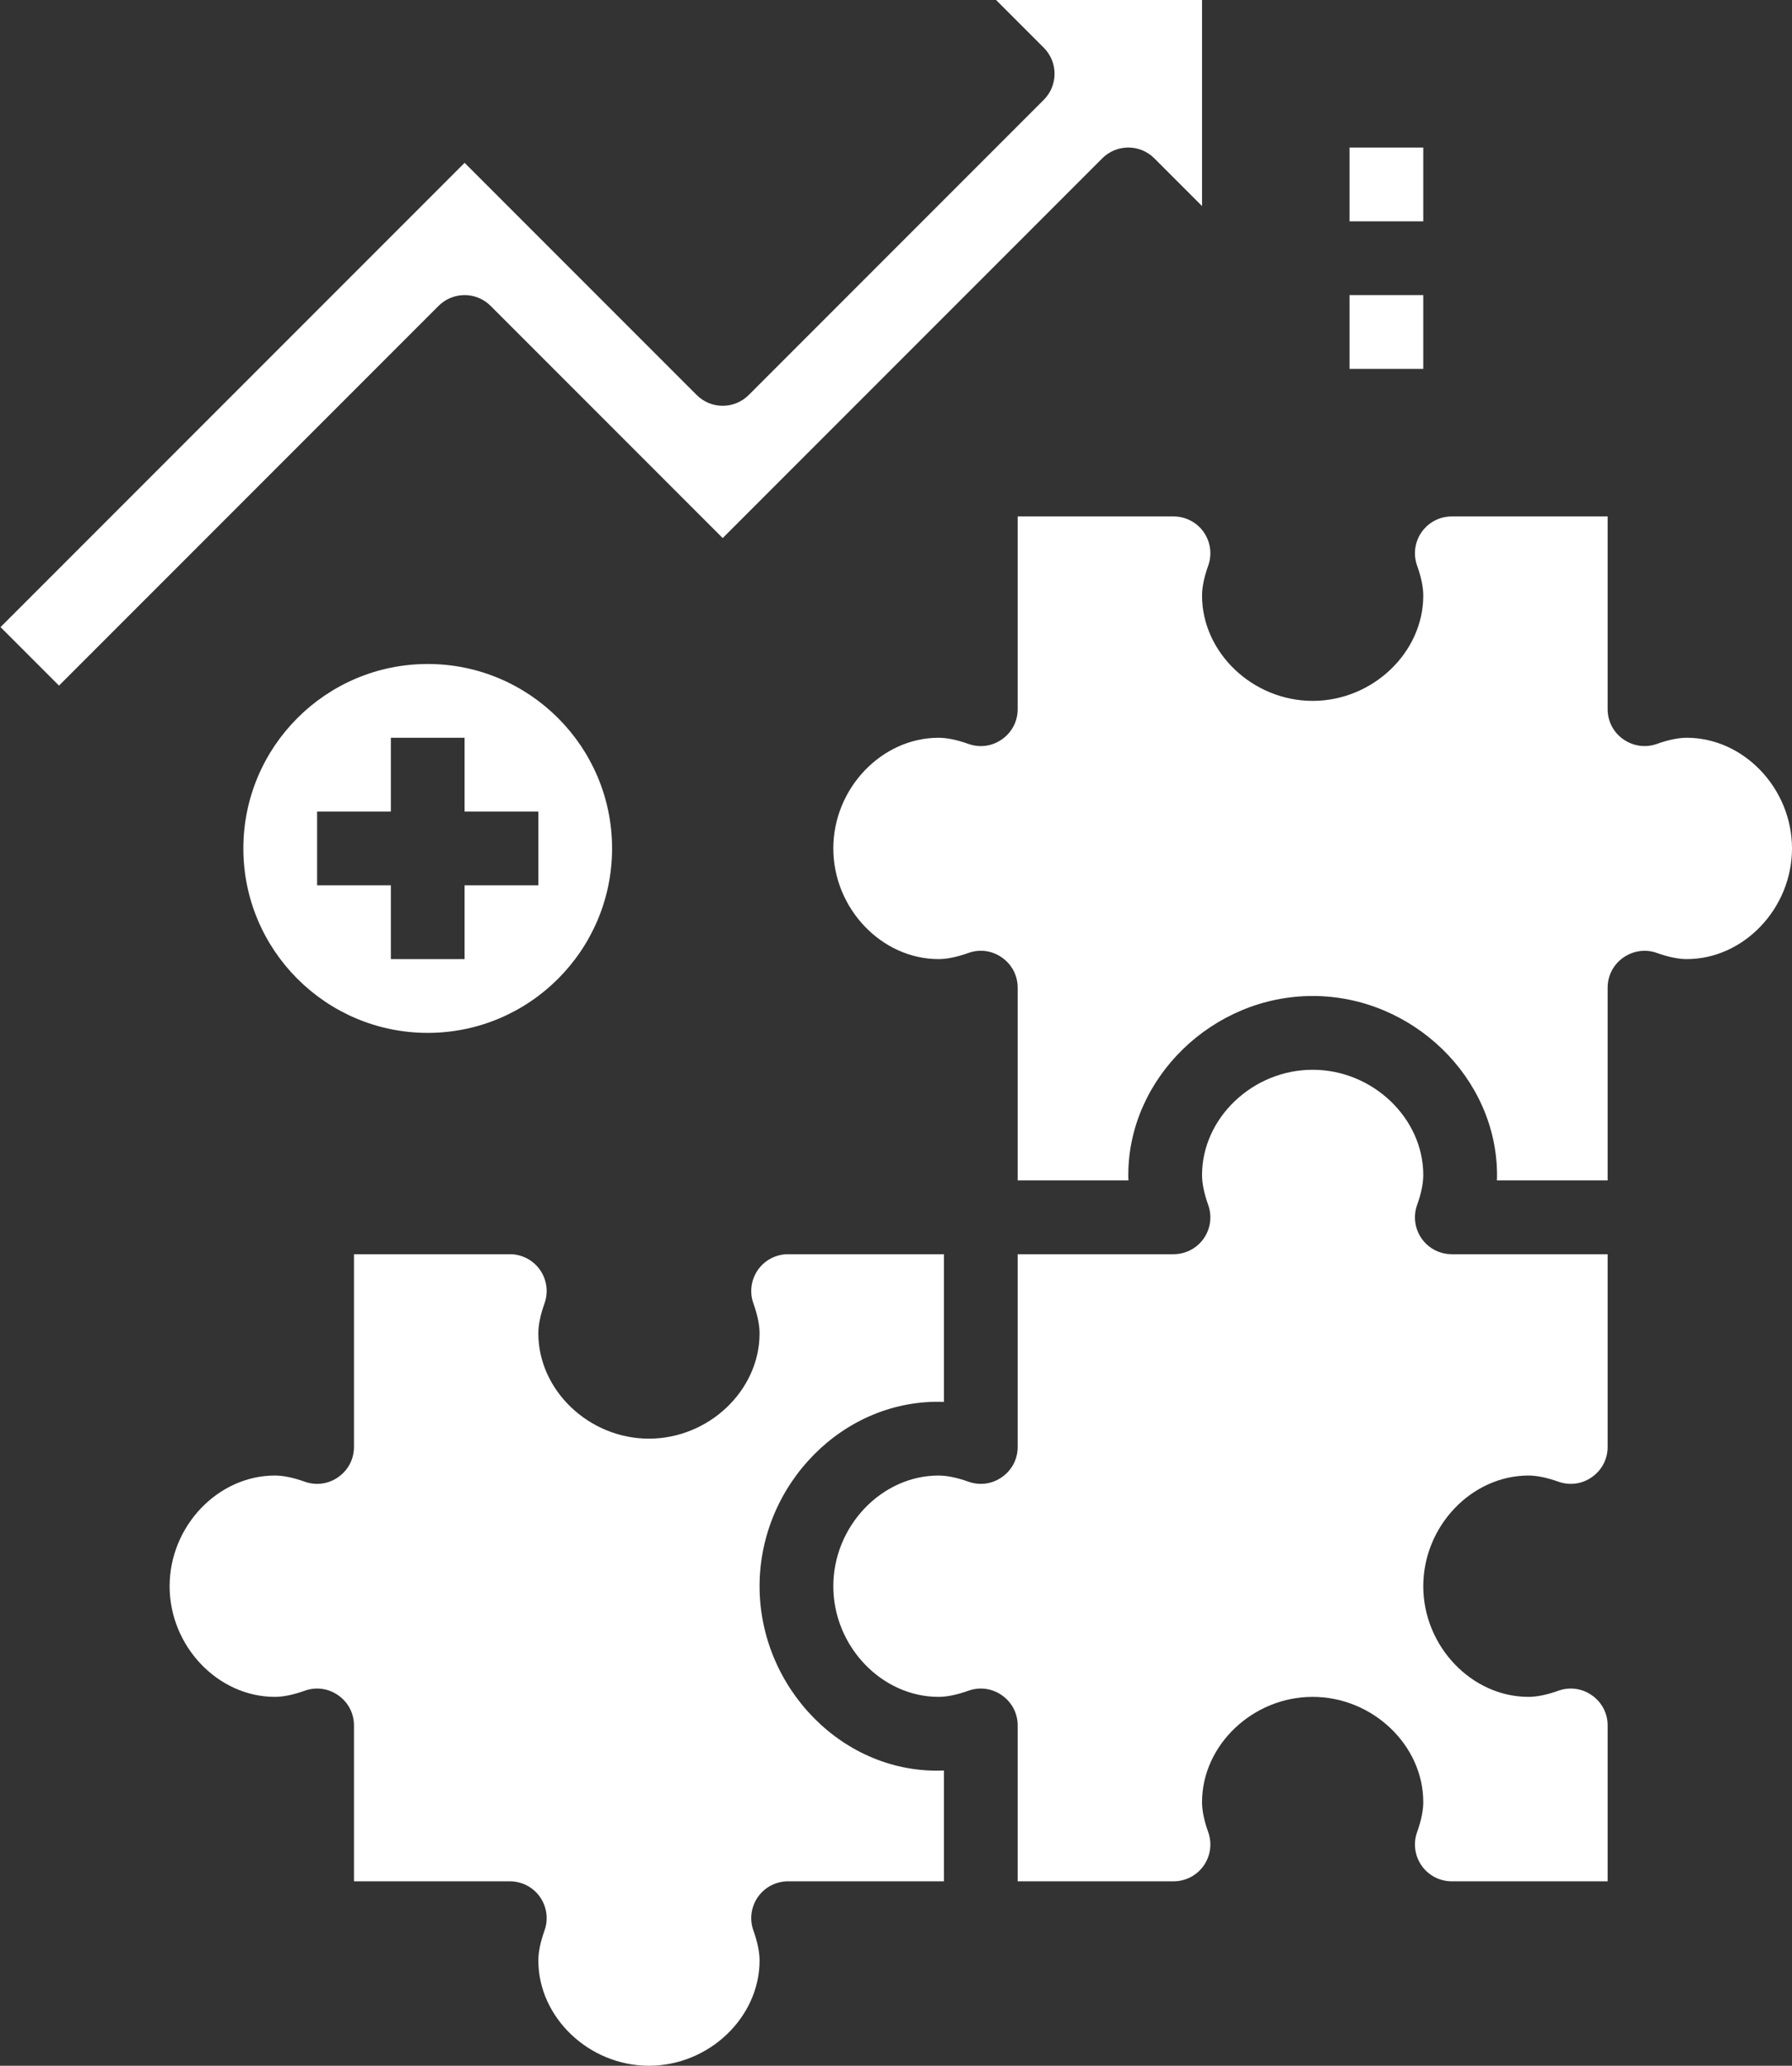
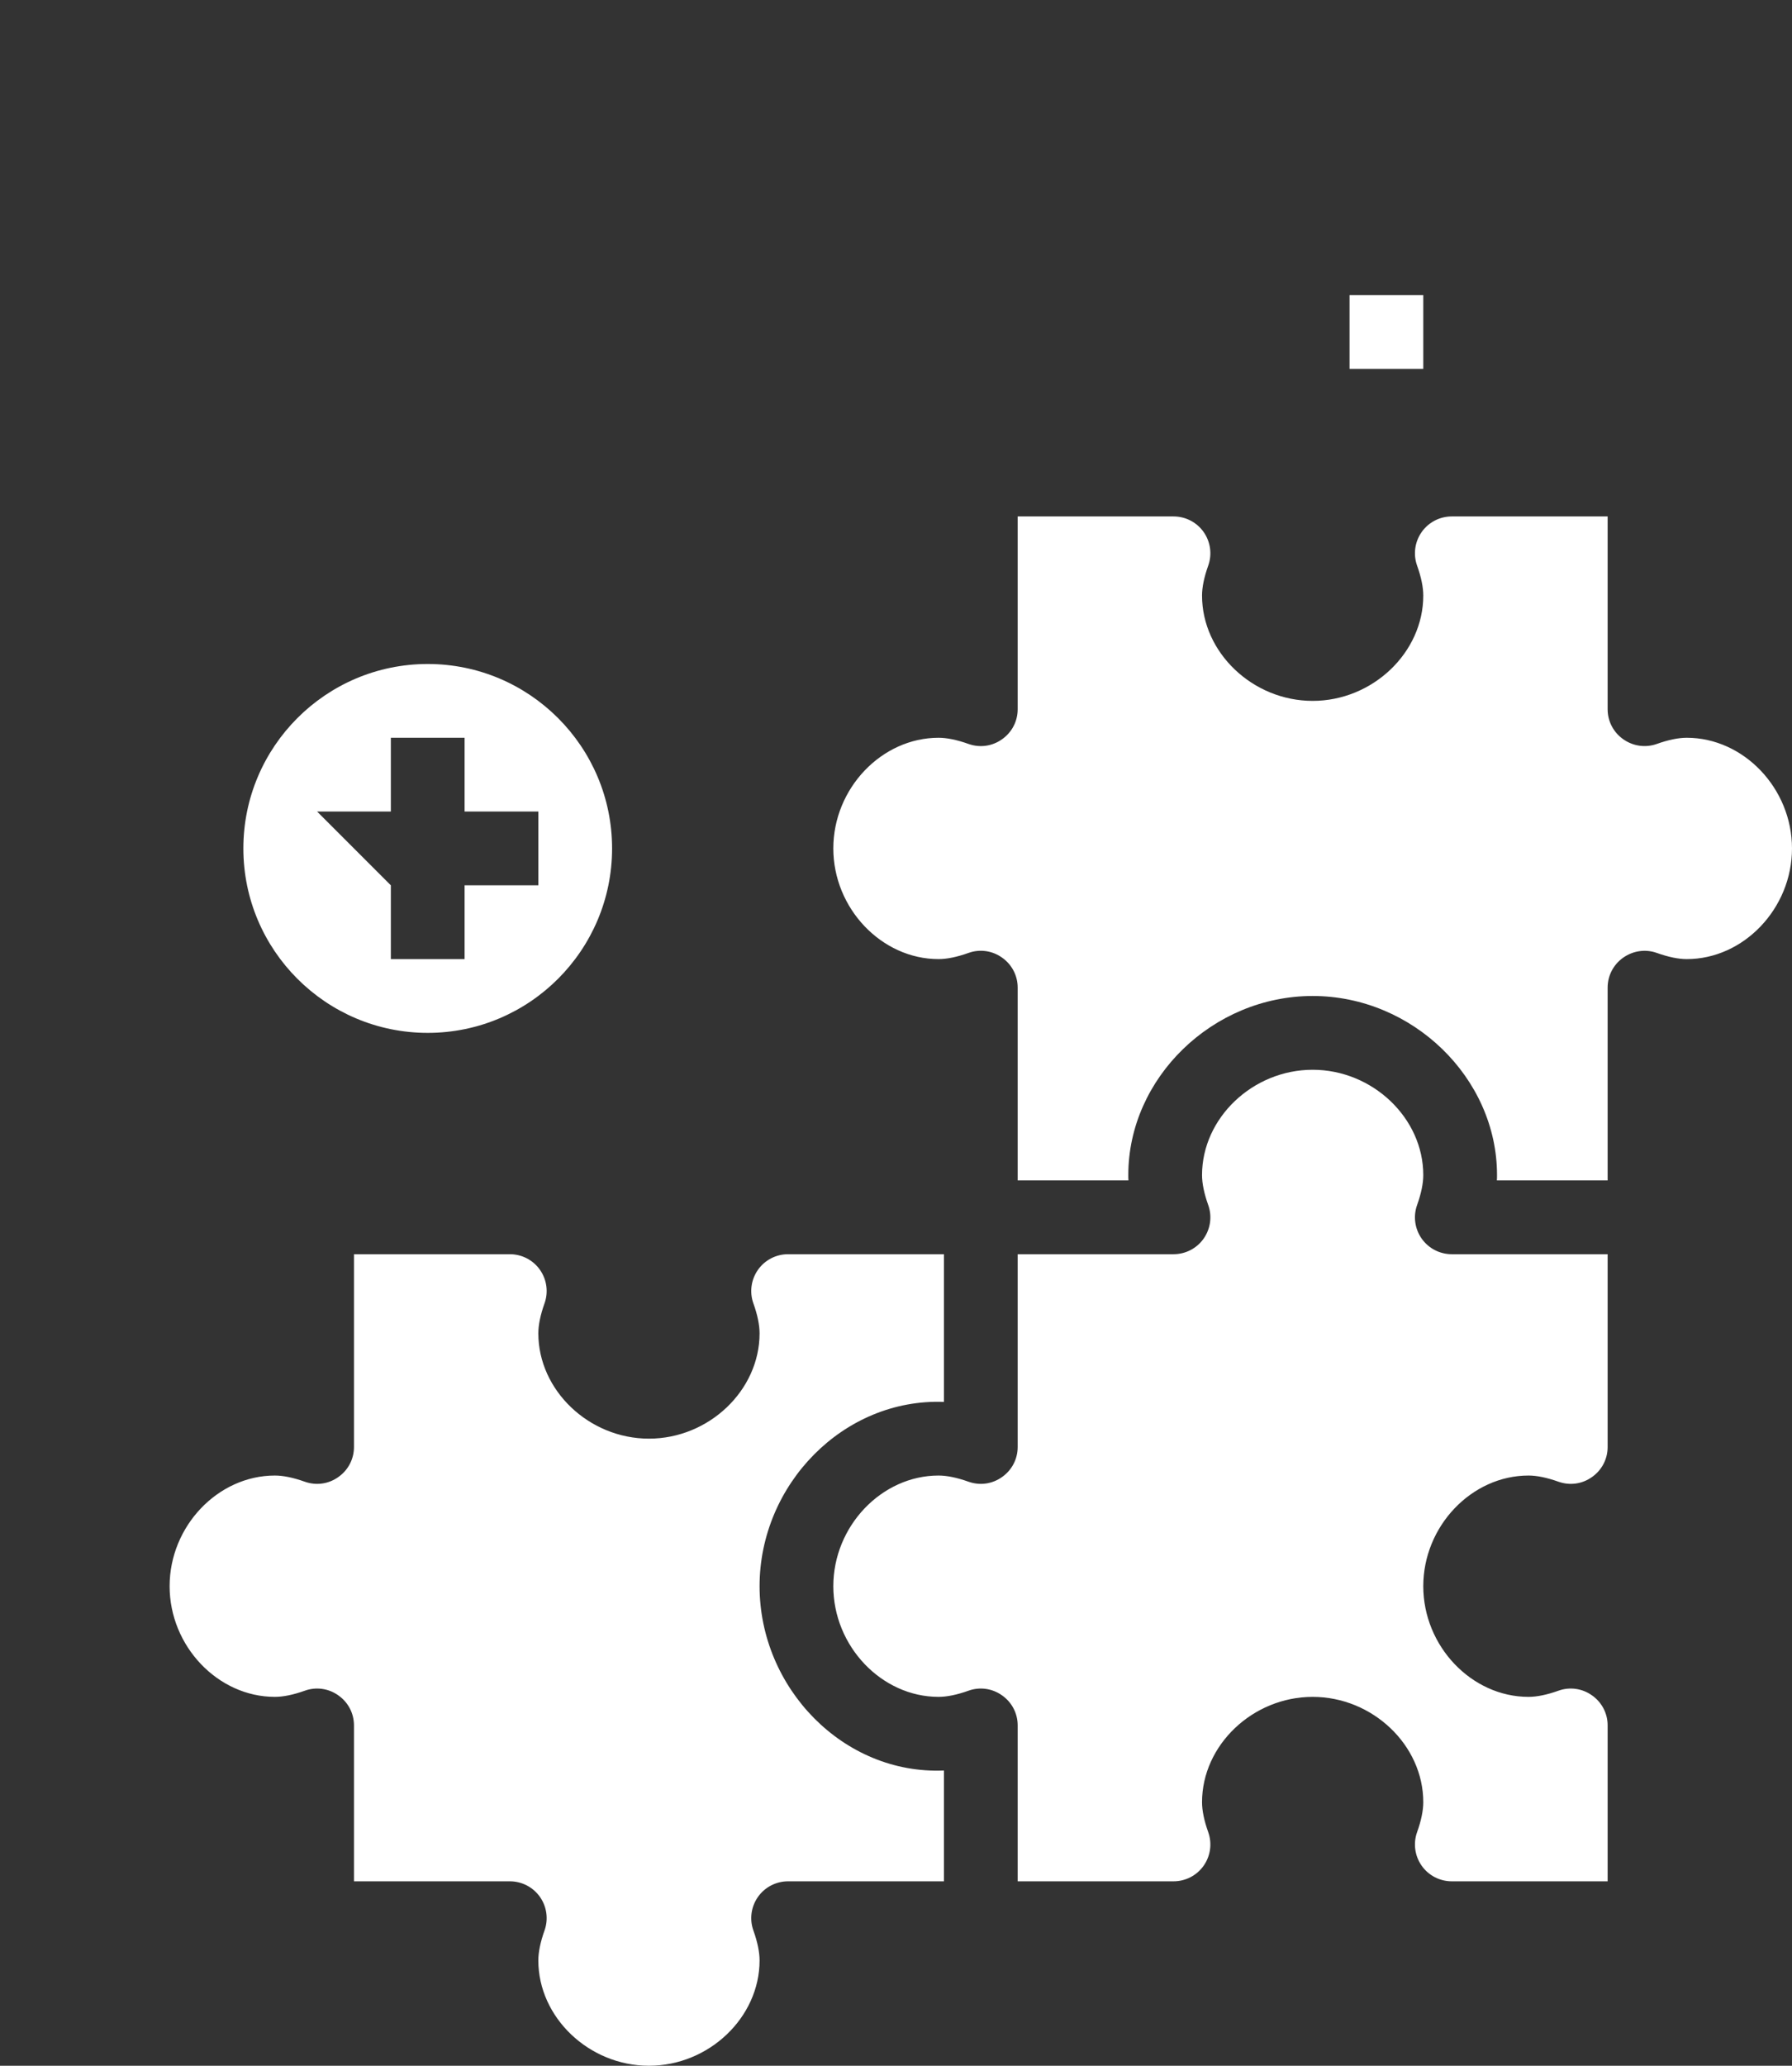
<svg xmlns="http://www.w3.org/2000/svg" fill="#ffffff" height="56" preserveAspectRatio="xMidYMid meet" version="1" viewBox="8.4 4.0 48.6 56.0" width="48.6" zoomAndPan="magnify">
  <rect x="8.4" y="4.0" width="48.6" height="56.0" fill="#333333" stroke="none" />
  <g id="change1_1">
    <path d="M 46.957 37.578 C 46.77 37.312 46.723 36.973 46.832 36.668 C 46.945 36.352 47 36.078 47 35.855 C 47 34.309 45.625 33 44 33 C 42.375 33 41 34.309 41 35.855 C 41 36.078 41.055 36.352 41.168 36.668 C 41.277 36.973 41.23 37.312 41.043 37.578 C 40.855 37.844 40.551 38 40.227 38 L 36 38 L 36 43.227 C 36 43.551 35.844 43.852 35.578 44.039 C 35.312 44.23 34.977 44.277 34.668 44.168 C 34.352 44.055 34.078 44 33.855 44 C 32.309 44 31 45.375 31 47 C 31 48.625 32.309 50 33.855 50 C 34.078 50 34.352 49.945 34.668 49.832 C 34.973 49.723 35.312 49.77 35.578 49.961 C 35.844 50.148 36 50.449 36 50.773 L 36 55 L 40.227 55 C 40.551 55 40.855 54.844 41.043 54.578 C 41.23 54.312 41.277 53.973 41.168 53.668 C 41.055 53.352 41 53.078 41 52.855 C 41 51.309 42.375 50 44 50 C 45.625 50 47 51.309 47 52.855 C 47 53.078 46.945 53.352 46.832 53.668 C 46.723 53.973 46.77 54.312 46.957 54.578 C 47.145 54.844 47.449 55 47.773 55 L 52 55 L 52 50.773 C 52 50.449 51.844 50.148 51.578 49.961 C 51.312 49.77 50.973 49.723 50.668 49.832 C 50.352 49.945 50.078 50 49.855 50 C 48.309 50 47 48.625 47 47 C 47 45.375 48.309 44 49.855 44 C 50.078 44 50.352 44.055 50.668 44.168 C 50.977 44.277 51.312 44.23 51.578 44.039 C 51.844 43.852 52 43.551 52 43.227 L 52 38 L 47.773 38 C 47.449 38 47.145 37.844 46.957 37.578" fill="inherit" />
    <path d="M 29 47 C 29 44.242 31.277 41.902 34 42.004 L 34 38 L 29.773 38 C 29.449 38 29.145 38.156 28.957 38.422 C 28.77 38.688 28.723 39.027 28.832 39.332 C 28.945 39.648 29 39.922 29 40.145 C 29 41.691 27.625 43 26 43 C 24.375 43 23 41.691 23 40.145 C 23 39.922 23.055 39.648 23.168 39.332 C 23.277 39.027 23.23 38.688 23.043 38.422 C 22.855 38.156 22.551 38 22.227 38 L 18 38 L 18 43.227 C 18 43.551 17.844 43.852 17.578 44.039 C 17.312 44.23 16.977 44.277 16.668 44.168 C 16.352 44.055 16.078 44 15.855 44 C 14.309 44 13 45.375 13 47 C 13 48.625 14.309 50 15.855 50 C 16.078 50 16.352 49.945 16.668 49.832 C 16.973 49.723 17.312 49.77 17.578 49.961 C 17.844 50.148 18 50.449 18 50.773 L 18 55 L 22.227 55 C 22.551 55 22.855 55.156 23.043 55.422 C 23.23 55.688 23.277 56.027 23.168 56.332 C 23.055 56.648 23 56.922 23 57.145 C 23 58.691 24.375 60 26 60 C 27.625 60 29 58.691 29 57.145 C 29 56.922 28.945 56.648 28.832 56.332 C 28.723 56.027 28.77 55.688 28.957 55.422 C 29.145 55.156 29.449 55 29.773 55 L 34 55 L 34 51.996 C 31.273 52.113 29 49.758 29 47" fill="inherit" />
    <path d="M 54.145 24 C 53.922 24 53.648 24.055 53.332 24.168 C 53.023 24.277 52.688 24.227 52.422 24.039 C 52.156 23.852 52 23.551 52 23.227 L 52 18 L 47.773 18 C 47.449 18 47.145 18.156 46.957 18.422 C 46.77 18.688 46.723 19.027 46.832 19.332 C 46.945 19.648 47 19.922 47 20.145 C 47 21.691 45.625 23 44 23 C 42.375 23 41 21.691 41 20.145 C 41 19.922 41.055 19.648 41.168 19.332 C 41.277 19.027 41.23 18.688 41.043 18.422 C 40.855 18.156 40.551 18 40.227 18 L 36 18 L 36 23.227 C 36 23.551 35.844 23.852 35.578 24.039 C 35.312 24.23 34.977 24.277 34.668 24.168 C 34.352 24.055 34.078 24 33.855 24 C 32.309 24 31 25.375 31 27 C 31 28.625 32.309 30 33.855 30 C 34.078 30 34.352 29.945 34.668 29.832 C 34.973 29.723 35.312 29.77 35.578 29.961 C 35.844 30.148 36 30.449 36 30.773 L 36 36 L 39.004 36 C 39 35.953 39 35.906 39 35.855 C 39 33.223 41.289 31 44 31 C 46.711 31 49 33.223 49 35.855 C 49 35.906 49 35.953 48.996 36 L 52 36 L 52 30.773 C 52 30.449 52.156 30.148 52.422 29.961 C 52.688 29.773 53.027 29.723 53.332 29.832 C 53.648 29.945 53.922 30 54.145 30 C 55.691 30 57 28.625 57 27 C 57 25.375 55.691 24 54.145 24" fill="inherit" />
-     <path d="M 21.707 12.293 L 28 18.586 L 38.293 8.293 C 38.684 7.902 39.316 7.902 39.707 8.293 L 41 9.586 L 41 4 L 35.414 4 L 36.707 5.293 C 37.098 5.684 37.098 6.316 36.707 6.707 L 28.707 14.707 C 28.316 15.098 27.684 15.098 27.293 14.707 L 21 8.414 L 8.414 21 L 10 22.586 L 20.293 12.293 C 20.684 11.902 21.316 11.902 21.707 12.293" fill="inherit" />
-     <path d="M 23 26 L 23 28 L 21 28 L 21 30 L 19 30 L 19 28 L 17 28 L 17 26 L 19 26 L 19 24 L 21 24 L 21 26 Z M 15 27 C 15 29.758 17.242 32 20 32 C 22.758 32 25 29.758 25 27 C 25 24.242 22.758 22 20 22 C 17.242 22 15 24.242 15 27" fill="inherit" />
+     <path d="M 23 26 L 23 28 L 21 28 L 21 30 L 19 30 L 19 28 L 17 26 L 19 26 L 19 24 L 21 24 L 21 26 Z M 15 27 C 15 29.758 17.242 32 20 32 C 22.758 32 25 29.758 25 27 C 25 24.242 22.758 22 20 22 C 17.242 22 15 24.242 15 27" fill="inherit" />
    <path d="M 47 12 L 45 12 L 45 14 L 47 14 L 47 12" fill="inherit" />
-     <path d="M 47 8 L 45 8 L 45 10 L 47 10 L 47 8" fill="inherit" />
  </g>
</svg>